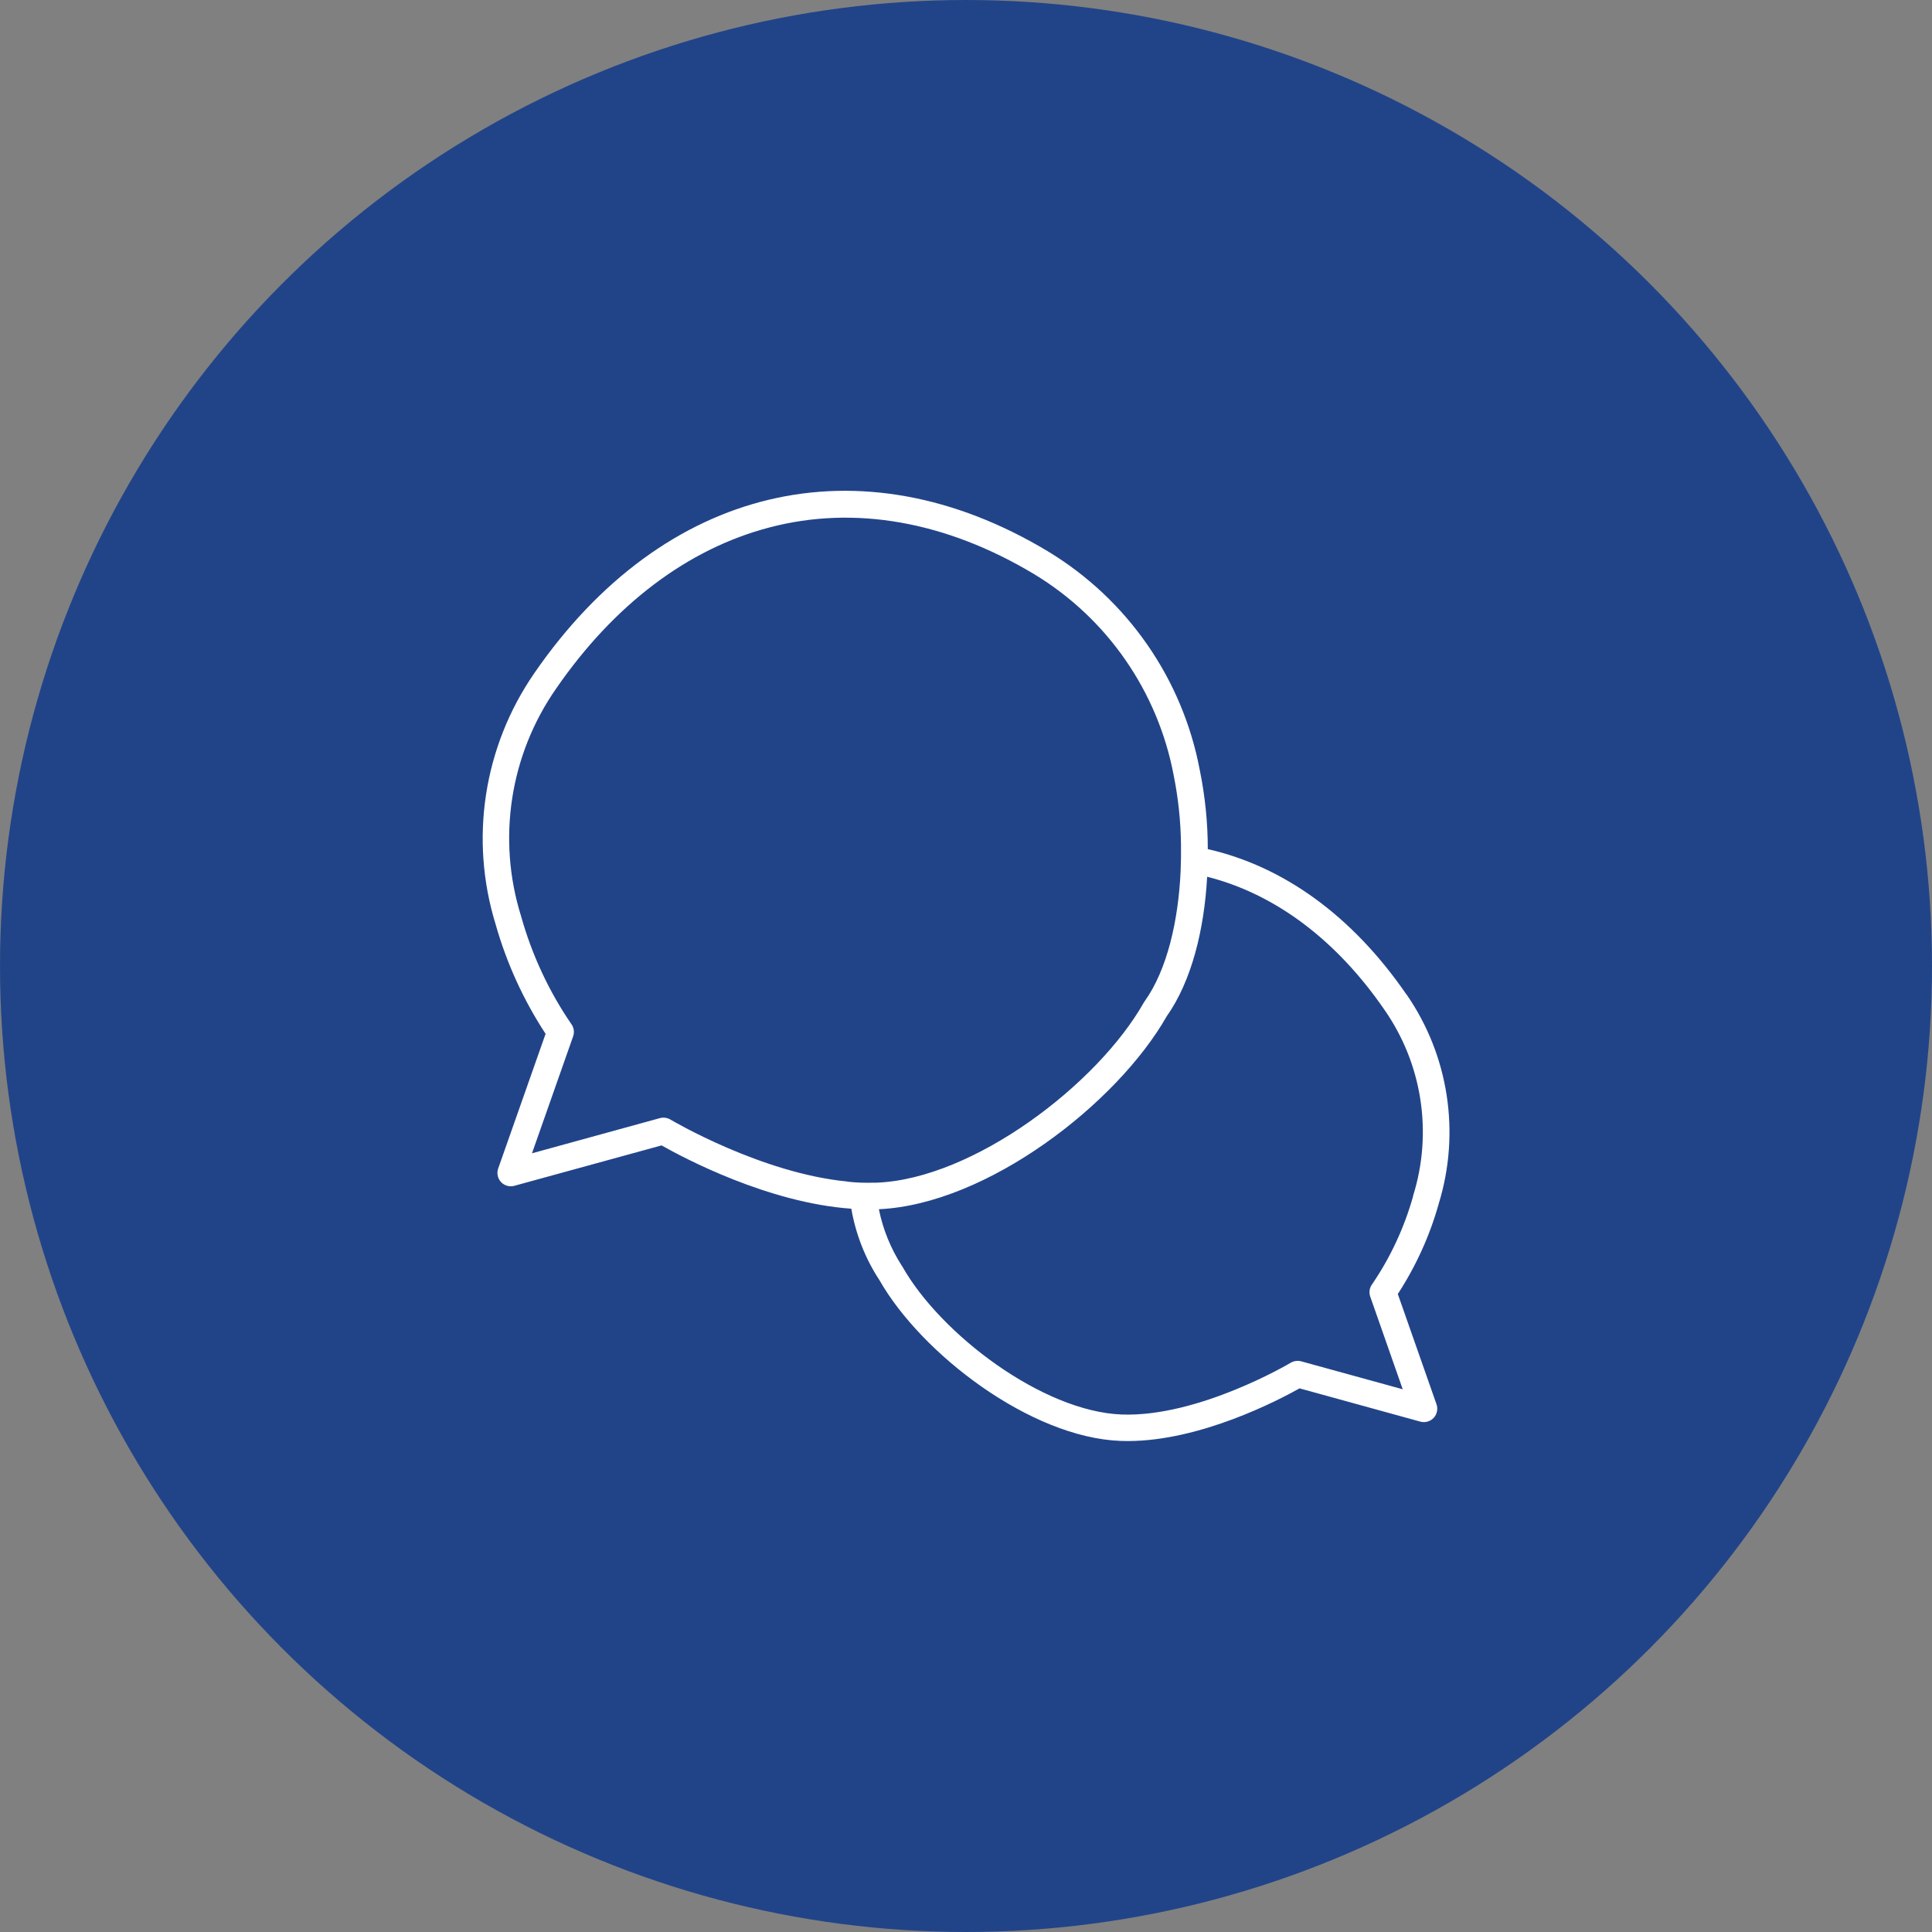
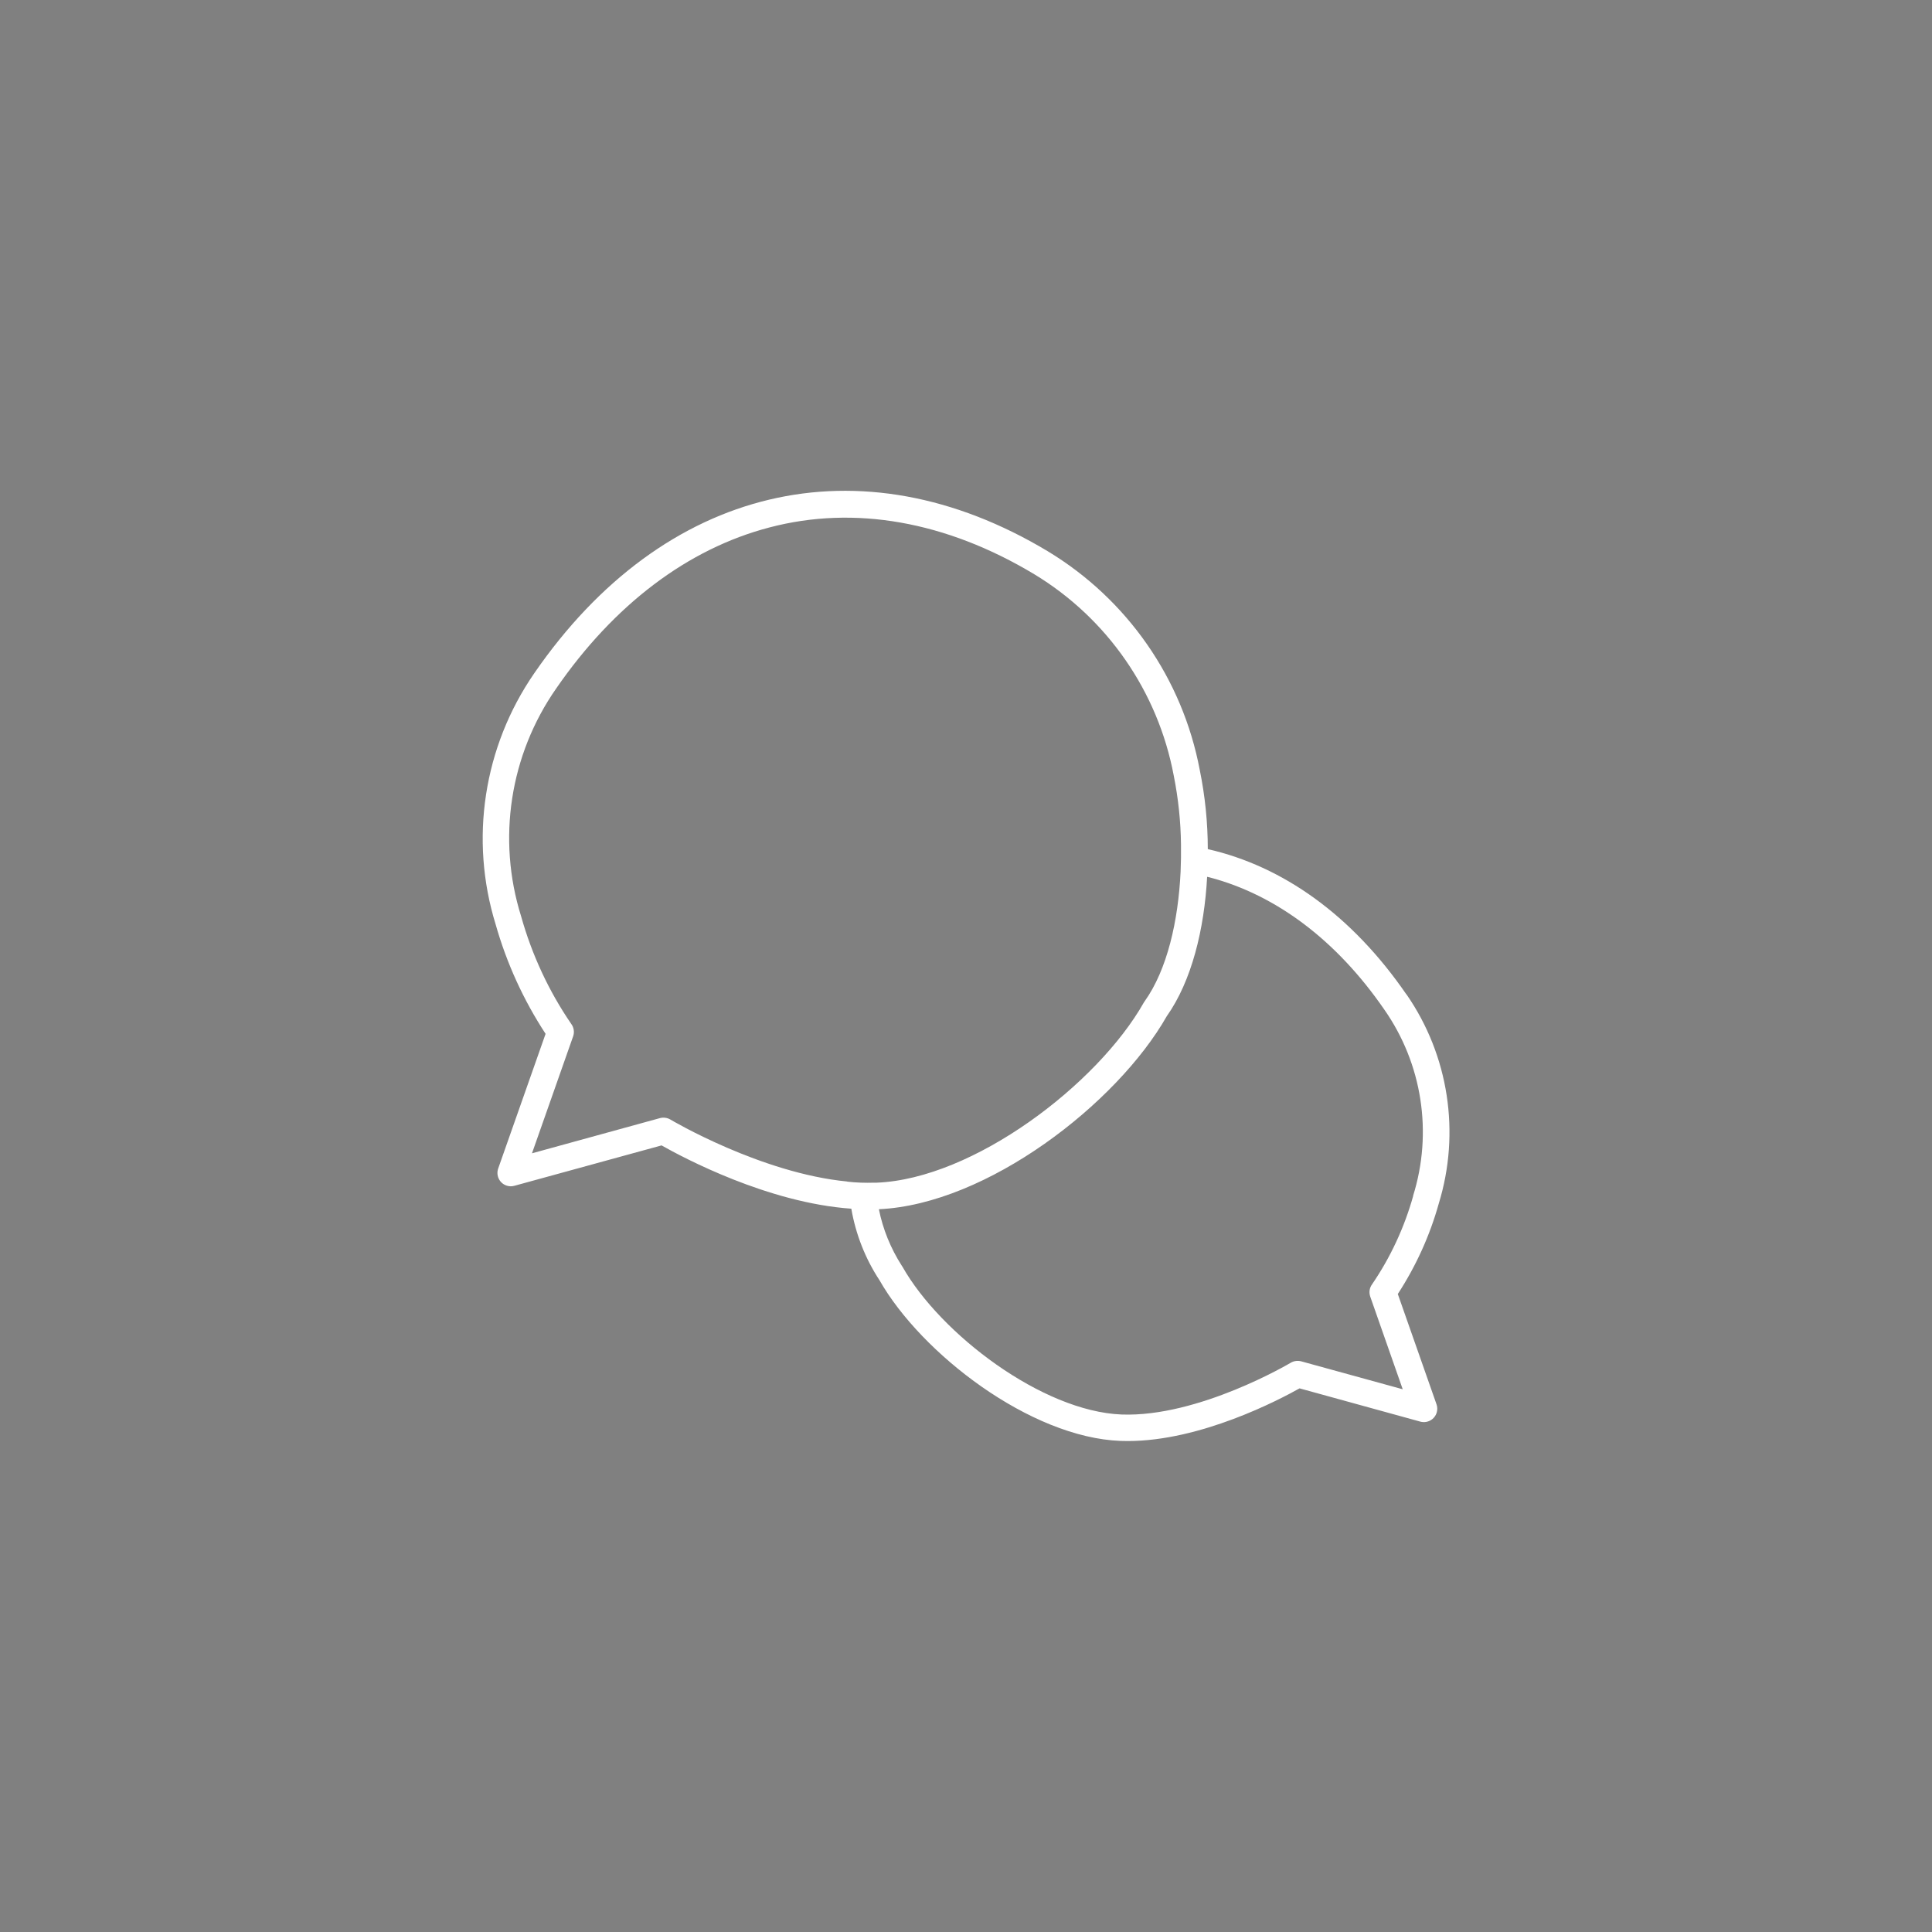
<svg xmlns="http://www.w3.org/2000/svg" id="Calque_1" viewBox="0 0 149.26 149.26">
  <rect x="0" y="0" width="149.26" height="149.26" fill="#808080" stroke="none" />
  <defs>
    <style>.cls-1{fill:#214489;}.cls-1,.cls-2{stroke-width:0px;}.cls-2{fill:#fff;}</style>
  </defs>
-   <circle id="Ellipse_34" class="cls-1" cx="74.63" cy="74.63" r="74.63" />
  <path id="Tracé_239" class="cls-2" d="m108.65,76.82c-4.21-6.12-9.54-9.9-15.34-11.22,0-2.05-.21-4.1-.62-6.11-1.33-7.05-5.6-13.19-11.74-16.9-14.48-8.7-29.69-5.08-39.68,9.43-3.91,5.67-5.01,12.81-2.98,19.39.85,3,2.15,5.85,3.86,8.46l-3.66,10.4c-.19.54.09,1.13.63,1.32.2.07.41.08.62.02l11.37-3.12c1.66.94,8.21,4.44,14.66,4.89.34,1.97,1.08,3.86,2.18,5.53,3.23,5.67,11.65,12.15,18.62,12.41.18,0,.37.01.56.01,5.64,0,11.68-3.18,13.27-4.07l9.33,2.57c.55.15,1.12-.17,1.27-.72.06-.2.05-.42-.02-.62l-2.99-8.52c1.4-2.15,2.47-4.5,3.16-6.97,1.69-5.49.78-11.46-2.49-16.18m-43.2,14.46c-6.66-.64-13.59-4.74-13.67-4.79-.24-.14-.53-.18-.8-.11l-9.89,2.72,3.18-9.04c.11-.32.06-.68-.15-.96-1.74-2.54-3.04-5.35-3.87-8.31-1.87-5.97-.87-12.47,2.71-17.6,4.47-6.48,10.16-10.79,16.47-12.44,6.57-1.73,13.65-.48,20.46,3.61,5.64,3.41,9.56,9.07,10.78,15.56.35,1.75.54,3.54.56,5.33.01.69,0,1.39-.03,2.09-.18,3.79-1.03,7.57-2.78,10.02-.02.03-.04.06-.06.09-3.58,6.33-13.17,13.63-20.65,13.92h-.18c-.7.02-1.39,0-2.08-.08m43.72,1.1c-.68,2.43-1.75,4.74-3.17,6.82-.21.28-.26.63-.15.96l2.51,7.16-7.85-2.16c-.27-.07-.56-.03-.8.11-.07.04-7.11,4.22-13.07,4-6.13-.24-13.99-6.22-16.93-11.42-.02-.03-.04-.06-.06-.09-.85-1.33-1.45-2.8-1.76-4.35,8.34-.38,18.38-8.13,22.24-14.91,1.93-2.73,2.9-6.73,3.12-10.77l.18.04c5.17,1.36,9.84,4.89,13.51,10.22,2.93,4.19,3.75,9.51,2.22,14.39" />
</svg>